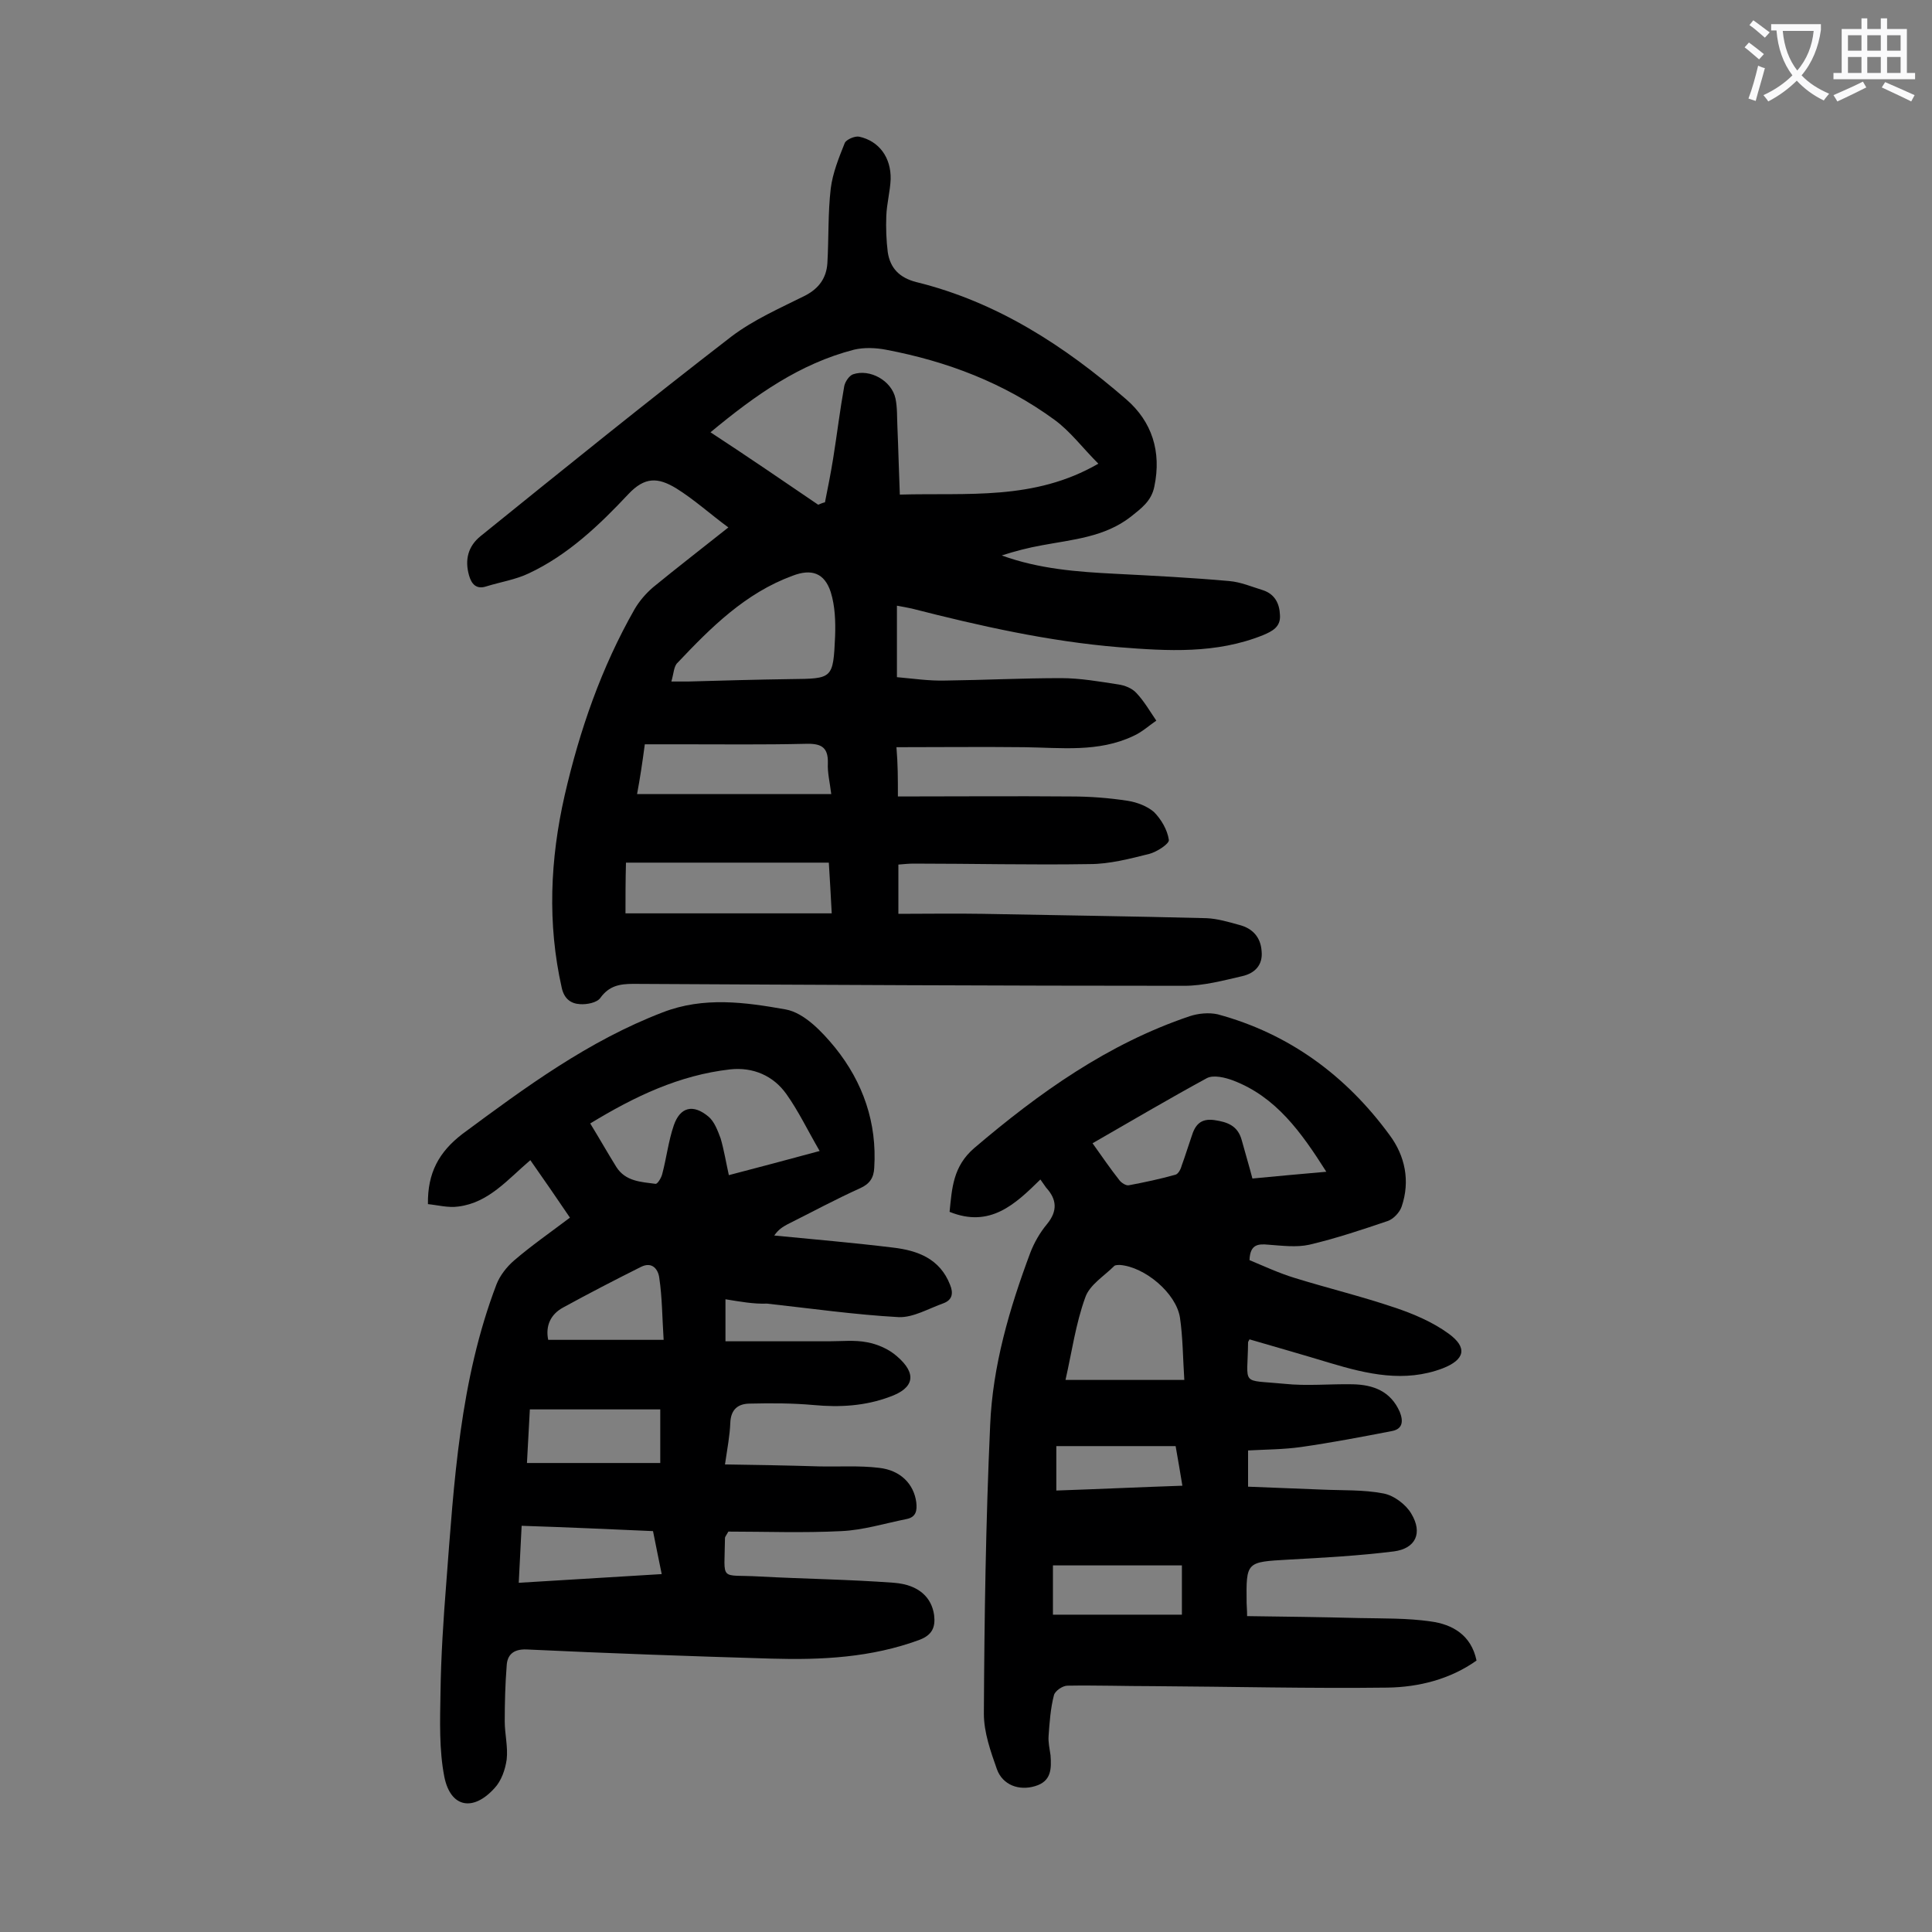
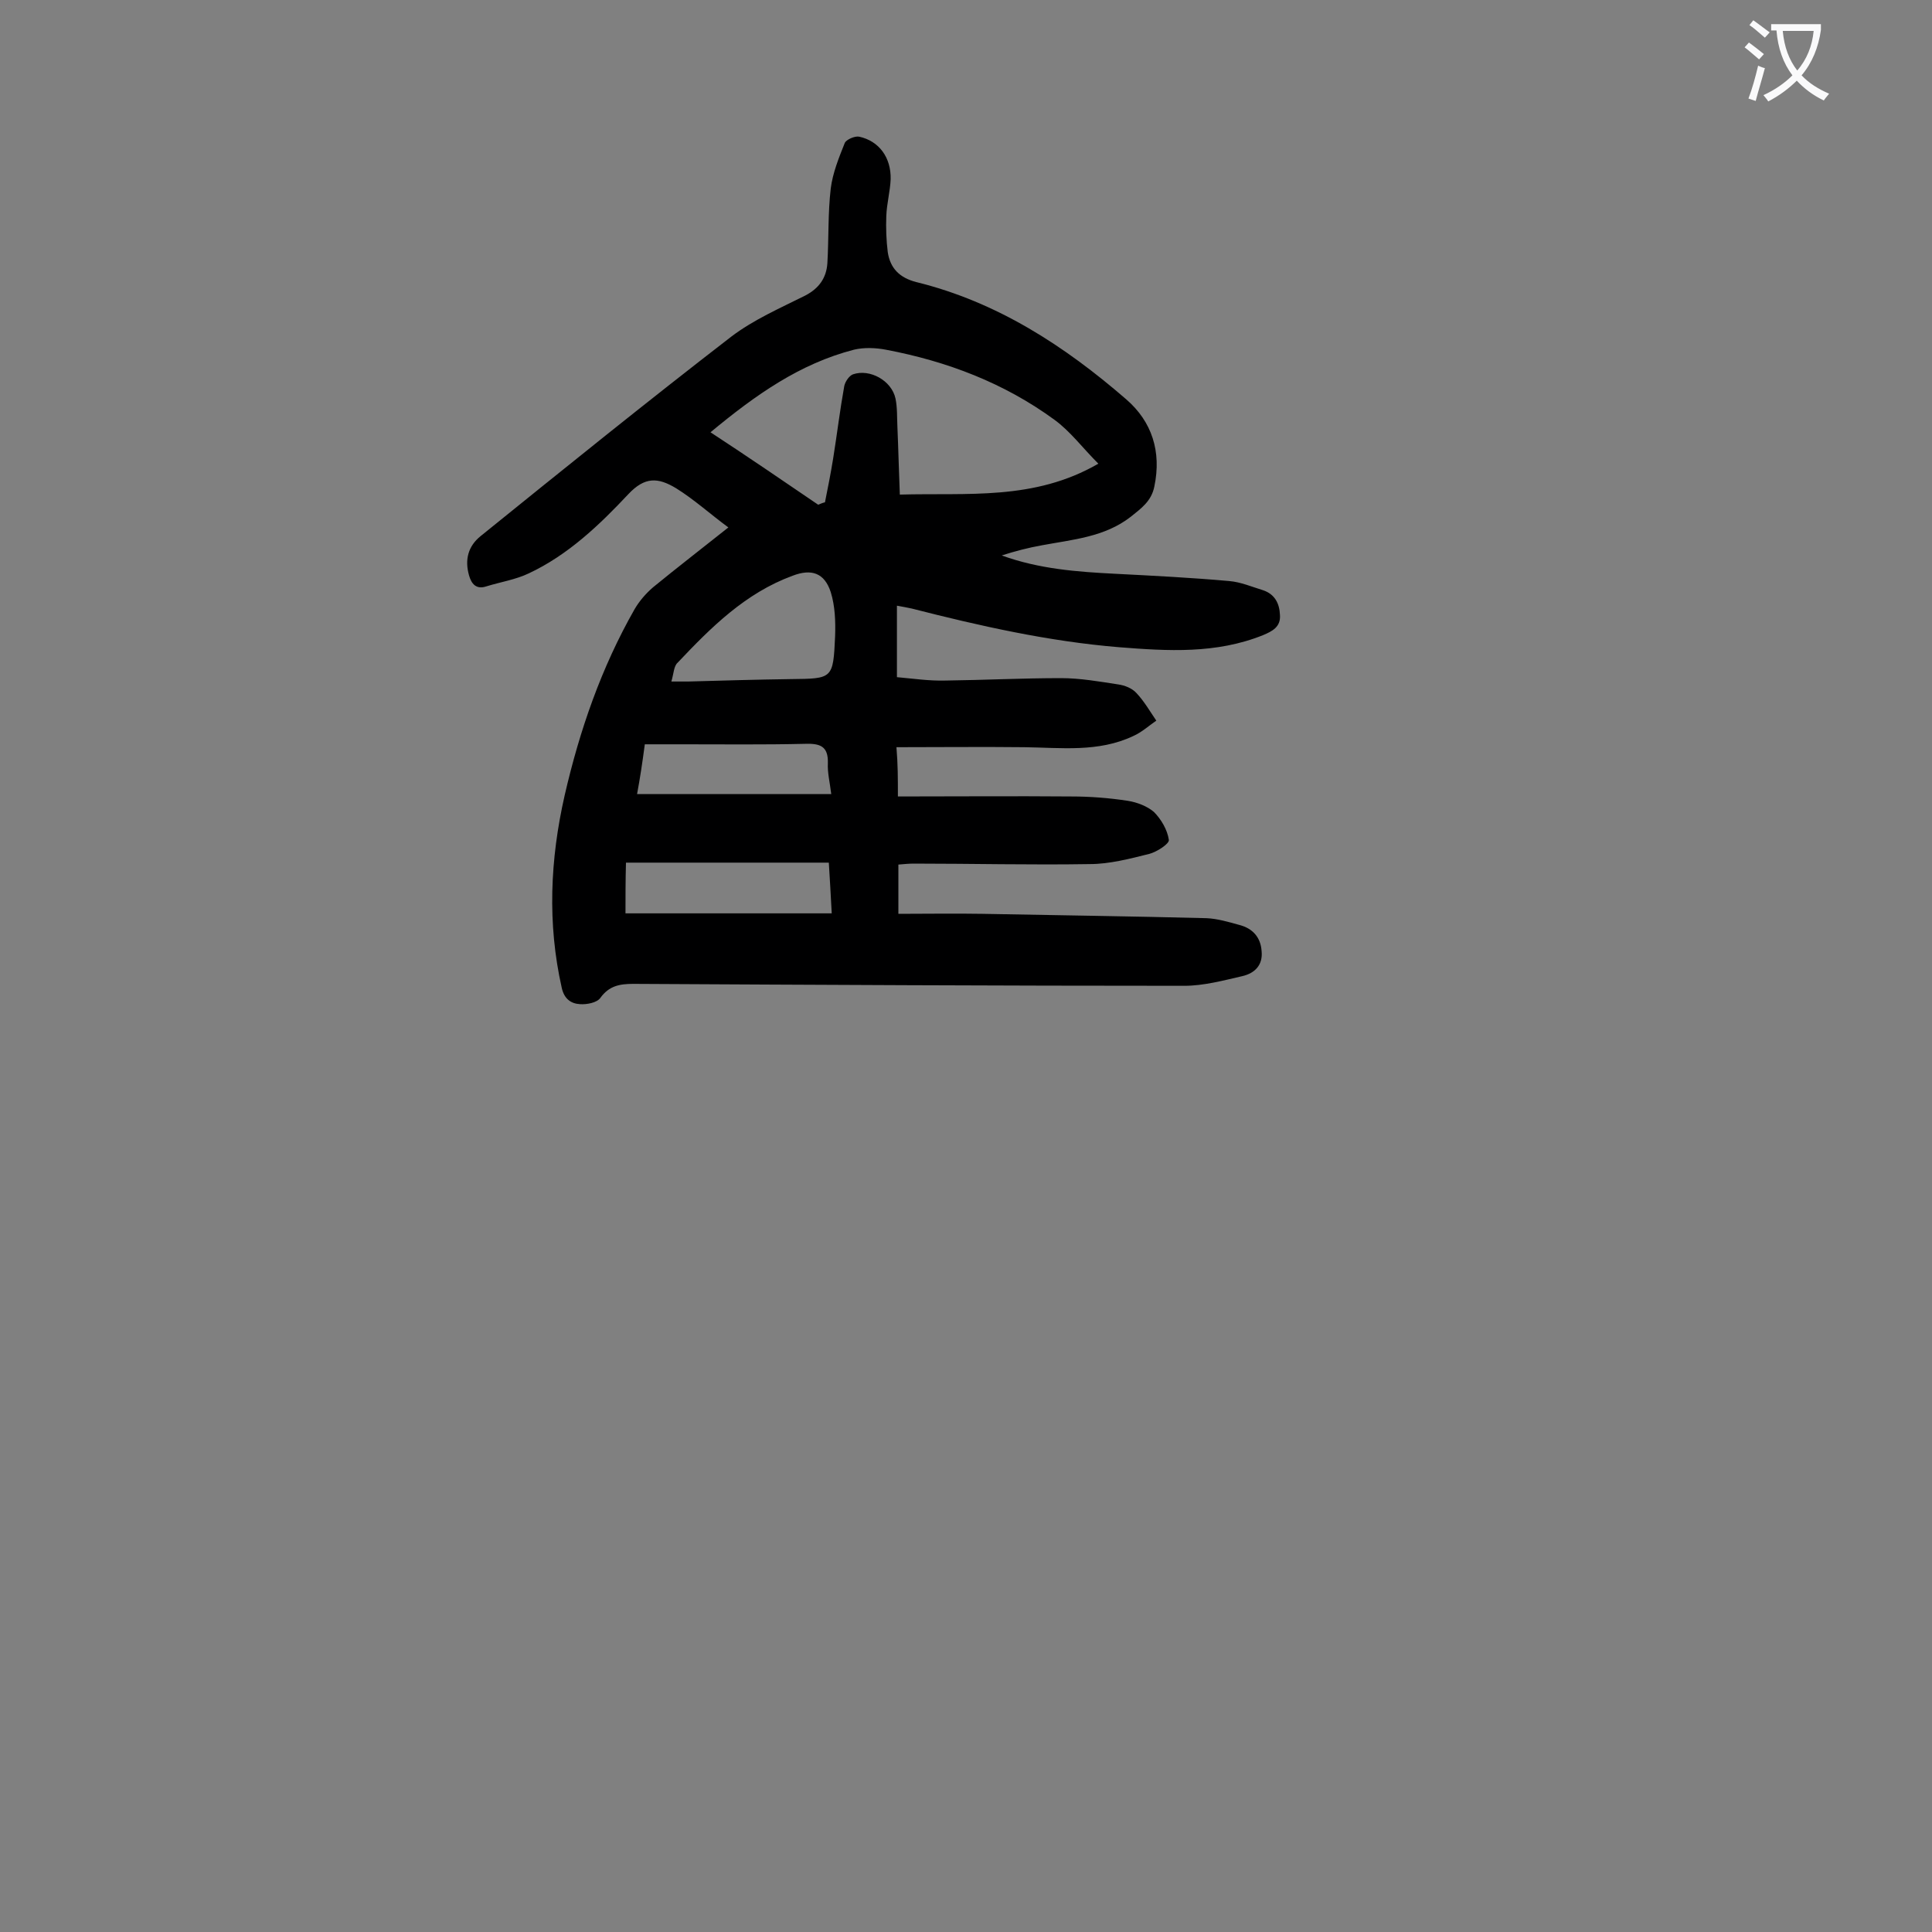
<svg xmlns="http://www.w3.org/2000/svg" enable-background="new 0 0 400 400" viewBox="0 0 400 400">
  <rect x="0" y="0" width="400" height="400" fill="#808080" stroke="none" />
  <g fill="#000001">
    <path d="m185.9 164.9c12.2 0 24-.1 35.8 0 4 0 7.9.3 11.8.9 1.9.3 4 1.1 5.4 2.3 1.5 1.5 2.8 3.7 3.1 5.8.1.8-2.5 2.5-4.1 2.9-4 1-8.2 2.1-12.3 2.1-12.1.2-24.3-.1-36.4-.1-1 0-2 .1-3.2.2v10.2c5.8 0 11.6-.1 17.4 0 15.5.3 30.9.5 46.4.9 2.3.1 4.6.8 6.8 1.4 2.7.7 4.4 2.5 4.6 5.4.3 2.9-1.4 4.6-4 5.2-3.9.9-8 2-12 2-38 0-76.1-.2-114.1-.4-2.8 0-5 .4-6.8 2.9-.7 1-2.8 1.4-4.2 1.3-1.9-.1-3.3-1.1-3.8-3.4-3-13.3-2.4-26.6.6-39.8 3.1-13.5 7.6-26.5 14.5-38.6 1-1.7 2.3-3.2 3.8-4.5 5-4.1 10.2-8.1 15.6-12.4-3.8-2.8-7.1-5.8-10.8-8.1-3.8-2.3-6.5-2.4-9.9 1.2-6 6.4-12.5 12.6-20.6 16.4-2.7 1.3-5.9 1.8-8.8 2.7-2.1.7-3.1-.5-3.6-2.3-.9-3.2-.2-6 2.4-8.1 17.2-13.9 34.4-27.8 51.9-41.3 4.6-3.5 10.1-5.9 15.3-8.5 2.9-1.5 4.4-3.7 4.6-6.7.3-5.2.1-10.4.7-15.5.4-3.2 1.7-6.4 2.9-9.4.3-.7 2.1-1.5 3-1.3 4.1.9 6.6 4.3 6.5 8.8-.1 2.5-.8 5-.9 7.6-.1 2.5 0 5.1.3 7.5.5 3.3 2.4 5.3 5.9 6.2 16.7 4.1 30.7 13.2 43.5 24.3 5.3 4.6 7.3 10.8 5.8 18-.6 3.1-2.8 4.6-4.9 6.3-5.4 4.2-12 4.7-18.4 5.9-2.8.5-5.5 1.2-8.3 2.1 7.7 2.8 15.6 3.4 23.6 3.8 7.8.4 15.7.8 23.5 1.5 2.4.2 4.7 1.2 7 1.9 2.4.8 3.4 2.7 3.5 5.1.2 2.5-1.6 3.4-3.5 4.2-9.7 3.9-19.7 3.3-29.8 2.5-14.6-1.2-28.8-4.4-42.9-8-1-.2-1.9-.4-3.1-.6v14.8c3.4.3 6.7.8 10.1.7 8-.1 15.9-.5 23.9-.5 3.9 0 7.9.7 11.8 1.3 1.4.2 2.9.8 3.8 1.8 1.6 1.7 2.8 3.8 4.1 5.7-1.6 1.1-3 2.4-4.8 3.2-7.2 3.4-14.9 2.4-22.5 2.3-8.8-.1-17.6 0-26.5 0 .3 3.6.3 6.4.3 10.2zm-16.5-60.4c.5-.2.9-.4 1.4-.5.6-3 1.2-6 1.7-9.1.8-5 1.4-10 2.3-15 .2-.9 1-2.1 1.8-2.4 3.5-1.2 8 1.3 8.8 5 .4 1.9.3 3.9.4 5.9.2 4.6.3 9.2.5 14 14-.4 27.8 1.3 41.1-6.4-3.3-3.3-5.8-6.7-9.1-9.1-10.4-7.6-22.2-12.1-34.9-14.5-2.1-.4-4.5-.5-6.6 0-11.2 2.9-20.3 9.3-29.7 17.1 7.8 5.1 15.1 10.1 22.3 15zm-30.4 36.6h3.5c7.1-.2 14.1-.4 21.2-.5 8.7-.1 8.8 0 9.2-8.9.1-3 0-6.2-.9-9.1-1.3-4-4-4.9-7.9-3.4-9.8 3.6-16.9 10.7-23.8 18-.8.7-.8 2.2-1.3 3.9zm-9.5 48h42.7c-.2-3.9-.4-7.2-.6-10.5-14.2 0-28.1 0-42 0-.1 3.7-.1 7.2-.1 10.5zm2.4-24.7h40.2c-.3-2.5-.8-4.4-.7-6.4.1-3.5-1.6-4.1-4.7-4-8.5.2-17 .1-25.5.1-2.5 0-5 0-7.7 0-.5 3.8-1 7.1-1.6 10.3z" />
-     <path d="m150.2 269v8.7h21.4c2.6 0 5.4-.3 7.9.2 2.2.4 4.5 1.4 6.2 2.9 4.2 3.6 3.6 6.6-1.5 8.4-5.1 1.9-10.3 2.2-15.7 1.7-4.4-.4-8.8-.4-13.2-.3-2.5 0-4 1.2-4.1 4-.1 2.6-.6 5.2-1.1 8.6 6.7.1 13 .2 19.4.4 4.2.1 8.4-.2 12.5.3 4.5.5 7.2 3.4 7.7 7.1.2 1.7 0 3.1-2 3.5-4.5.9-9 2.3-13.5 2.5-7.9.4-15.9.1-23.4.1-.5.9-.7 1.1-.7 1.3-.1 9.3-1.3 7.5 7.2 8 9.3.5 18.5.6 27.8 1.3 5.2.4 7.8 3.1 8.3 6.7.3 2.5-.4 4.1-3 5.1-10 3.7-20.3 4.2-30.7 3.9-16.9-.5-33.8-1.1-50.7-1.9-2.8-.1-4 1.2-4.1 3.4-.3 3.8-.4 7.7-.4 11.5 0 2.6.7 5.3.4 7.9-.3 2.1-1.1 4.4-2.5 5.9-4.4 4.9-9.1 4.1-10.4-2.3-1.1-5.6-.9-11.6-.8-17.4.1-7.6.6-15.2 1.2-22.8 1.6-20.9 2.8-41.9 10.4-61.8.7-1.8 2.1-3.6 3.6-4.9 3.6-3.1 7.5-5.8 11.6-8.9-2.7-4-5.4-7.9-8.2-11.9-4.7 4-8.6 8.8-14.9 9.6-2.1.3-4.3-.3-6.3-.5-.1-6.5 2.3-10.8 7.1-14.5 13.1-9.7 26.1-19.3 41.5-25.2 8.5-3.3 17.1-2.1 25.5-.6 3.8.7 7.5 4.6 10.2 7.9 5.8 7.2 8.7 15.6 8.1 24.9-.1 2-.9 3.3-2.9 4.2-5.1 2.3-10.1 5-15.1 7.5-.9.5-1.8 1-2.7 2.3 8.2.8 16.4 1.5 24.6 2.5 5.1.6 9.7 2.3 11.8 7.7.7 1.7.5 3.1-1.3 3.8-3.1 1.1-6.3 3-9.3 2.9-9.1-.5-18.2-1.8-27.3-2.8-2.8.1-5.5-.4-8.6-.9zm-28-36.4c1.9 3.1 3.6 6.1 5.4 9 1.9 3 5.1 3.1 8.1 3.5.4.1 1.2-1.2 1.4-2 .9-3.4 1.3-6.9 2.4-10.1 1.3-3.8 4-4.5 7.2-1.8 1.2 1 1.9 2.9 2.5 4.5.7 2.4 1.1 4.9 1.7 7.6 6.2-1.6 12.1-3.2 18.8-5-2.5-4.3-4.4-8.3-6.9-11.8-2.7-3.8-6.9-5.6-11.6-5.1-10.6 1.2-19.8 5.6-29 11.2zm-13.1 70.3h27.6c0-3.9 0-7.3 0-11.1-9 0-17.8 0-27 0-.2 3.5-.4 7.3-.6 11.1zm-1.1 13c-.2 4.1-.4 7.8-.6 11.8 10.1-.6 19.7-1.2 29.6-1.8-.7-3.3-1.2-6-1.8-8.9-9.1-.4-17.8-.8-27.2-1.1zm5.5-38.5h23.9c-.3-4.6-.3-8.8-.9-12.8-.2-1.7-1.4-3.5-3.8-2.3-5.4 2.7-10.8 5.5-16.1 8.4-2.6 1.4-3.7 3.8-3.1 6.7z" />
-     <path d="m215.4 244.2c-5.2 5.1-10.4 10.1-18.8 6.7.5-4.9.7-9.4 5.1-13.2 13.5-11.5 27.7-21.6 44.6-27.3 1.8-.6 4-.8 5.8-.4 14.8 4 26.6 12.7 35.6 25 3.2 4.3 4.3 9.5 2.5 14.8-.4 1.2-1.7 2.6-2.9 3-5.3 1.8-10.7 3.6-16.2 4.9-2.7.6-5.7.2-8.5 0-2.1-.2-3.8-.1-3.9 3.2 2.9 1.2 6.1 2.7 9.4 3.7 6.8 2.1 13.8 3.8 20.6 6.1 3.9 1.3 7.9 3 11.2 5.4 4 2.9 3.4 5.4-1.2 7.2-7.9 3-15.6 1.2-23.3-1.1-5.6-1.7-11.2-3.3-16.7-4.9-.2.4-.3.5-.3.6-.1 9.2-1.7 7.7 7.5 8.6 4.7.5 9.5 0 14.2.1 4.2.1 7.8 1.4 9.7 5.7.8 2 .6 3.6-1.7 4-6.2 1.2-12.5 2.4-18.8 3.3-3.6.5-7.2.5-10.9.7v7.5c5.2.2 10.2.4 15.2.6 4.3.2 8.7 0 12.8.8 2.2.4 4.7 2.3 5.8 4.2 2.4 4 .9 7.2-3.6 7.8-7.2.9-14.5 1.3-21.8 1.7-8.8.5-8.8.4-8.7 9 0 .6.1 1.3.1 2.7 7.8.1 15.5.2 23.2.4 5 .1 10 0 14.8.7 4.5.6 8.4 2.8 9.5 8.1-5.5 3.9-12 5.5-18.4 5.6-16.1.2-32.2-.2-48.4-.3-6 0-11.9-.2-17.9-.1-1 0-2.6 1.1-2.8 2-.7 2.7-.9 5.6-1.1 8.4-.1 1.3.2 2.6.4 4 .2 2.8.2 5.4-3.2 6.4-3.3 1-6.7-.2-7.9-3.5-1.3-3.7-2.7-7.6-2.7-11.5.1-19.9.4-39.8 1.3-59.7.5-12.3 4-24.2 8.3-35.7.8-2.1 2-4.2 3.5-6 2.2-2.7 2-5.1-.2-7.5-.3-.4-.7-1-1.2-1.7zm59.2-1.6c-5.2-8.2-10.4-15.5-19.3-18.9-1.6-.6-4-1.2-5.4-.5-7.9 4.3-15.7 8.9-23.7 13.5 2 2.8 3.7 5.3 5.6 7.7.4.5 1.3 1.1 1.9 1 3.2-.6 6.5-1.3 9.7-2.2.6-.2 1.1-1.2 1.3-2 .7-1.9 1.3-3.9 2-5.9.7-2.3 1.8-3.8 4.7-3.4 2.8.4 4.9 1.2 5.7 4.2.7 2.6 1.5 5.2 2.2 7.9 5-.5 9.8-.9 15.3-1.4zm-29.4 43.1c-.3-4.6-.3-8.8-.9-12.9-.8-5.1-7.3-10.5-12.4-10.9-.4 0-1 0-1.2.2-2.1 2.1-5.1 3.9-6 6.5-2 5.5-2.8 11.4-4.1 17.1zm-27.2 48.6h26.7c0-3.6 0-6.7 0-10.2-9 0-17.8 0-26.7 0zm.7-34.9v9.2c8.7-.3 17.3-.7 26.1-1-.5-2.9-.9-5.5-1.4-8.2-8.2 0-16.3 0-24.7 0z" />
  </g>
  <path d="m362.1 8.8c1.1.8 2.1 1.6 3.1 2.4l-1 1.1c-1.3-1.1-2.3-2-3-2.5zm1.9 4.8c.5.2.9.4 1.4.5-.6 2.3-1.3 4.5-1.9 6.8l-1.5-.5c.8-2.1 1.4-4.3 2-6.8zm-1-9.4c1.3.9 2.4 1.8 3.4 2.5l-1 1.1c-1.4-1.2-2.4-2.1-3.2-2.6zm3.7 2.2v-1.4h10.3v1.2c-.5 3.6-1.8 6.8-4 9.4 1.5 1.6 3.4 2.8 5.7 3.8-.3.4-.7.8-1.1 1.4-2.3-1.1-4.1-2.5-5.6-4.1-1.6 1.6-3.6 3.1-5.9 4.3-.3-.5-.7-.9-1-1.3 2.4-1.1 4.4-2.5 6-4.1-1.9-2.5-3-5.6-3.3-9.3h-1.1zm8.8 0h-6.4c.3 3.3 1.3 6 3 8.2 2-2.3 3.1-5.1 3.4-8.2z" fill="#fafafb" />
-   <path d="m385.3 3.8h1.3v2.2h2.8v-2.2h1.3v2.2h4.1v9.1h1.7v1.3h-16.9v-1.3h1.7v-9.1h4.1v-2.2zm.4 13.1.7 1.2c-1.8.9-3.8 1.9-6 2.9-.2-.4-.5-.8-.8-1.3 2.3-1 4.3-1.9 6.1-2.8zm-3.1-6.4h2.8v-3.2h-2.8zm0 4.6h2.8v-3.3h-2.8zm4-4.6h2.8v-3.2h-2.8zm0 4.6h2.8v-3.3h-2.8zm3.7 1.9c2.1.9 4.1 1.8 6.1 2.7l-.7 1.3c-2.2-1.1-4.2-2-6.1-2.9zm3.2-9.7h-2.8v3.2h2.8zm-2.8 7.8h2.8v-3.3h-2.8z" fill="#fafafb" />
</svg>